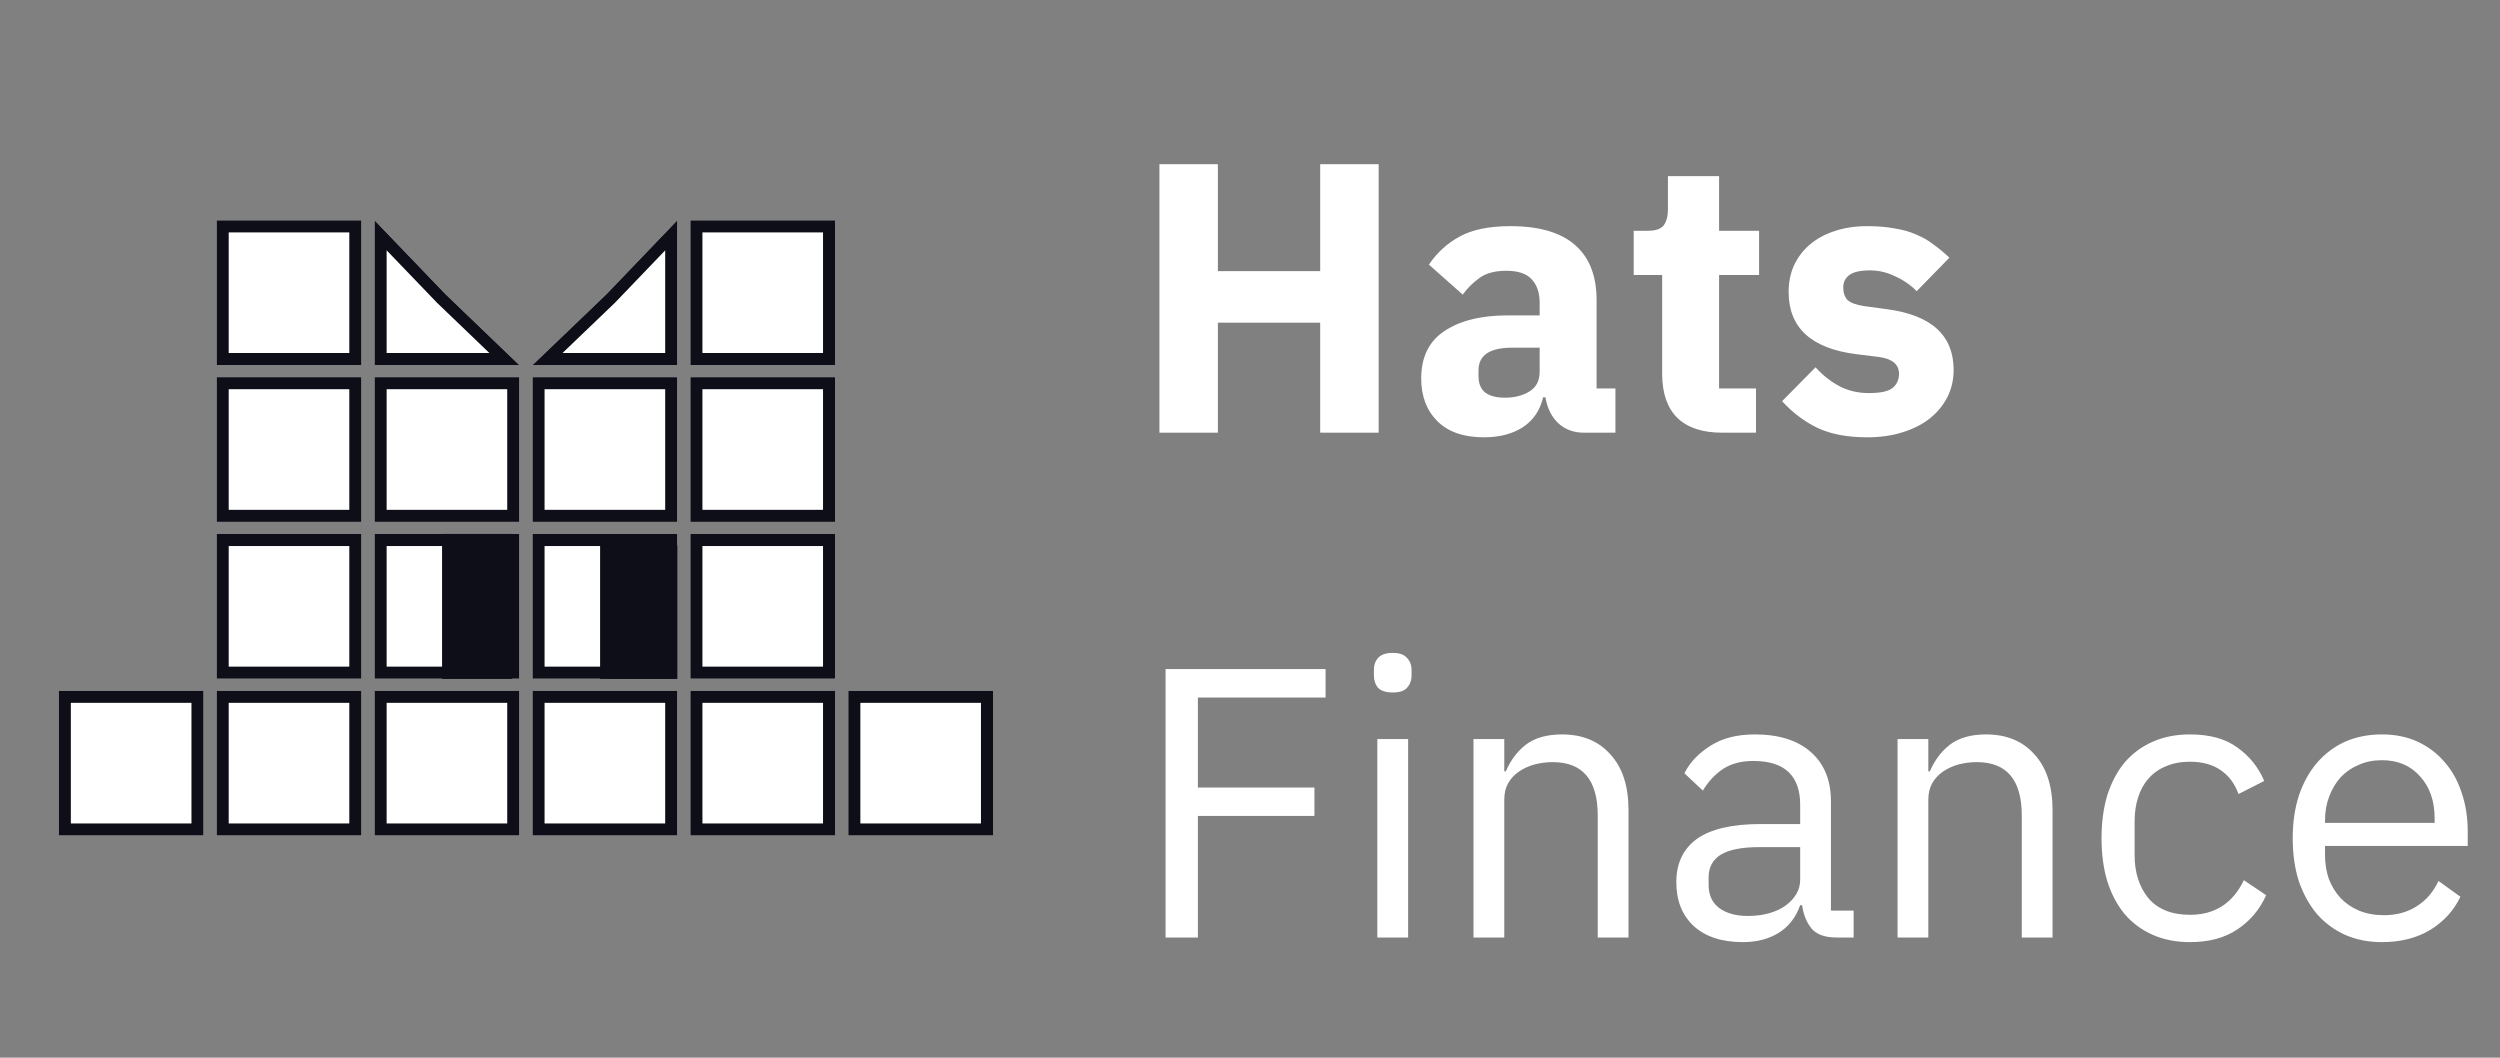
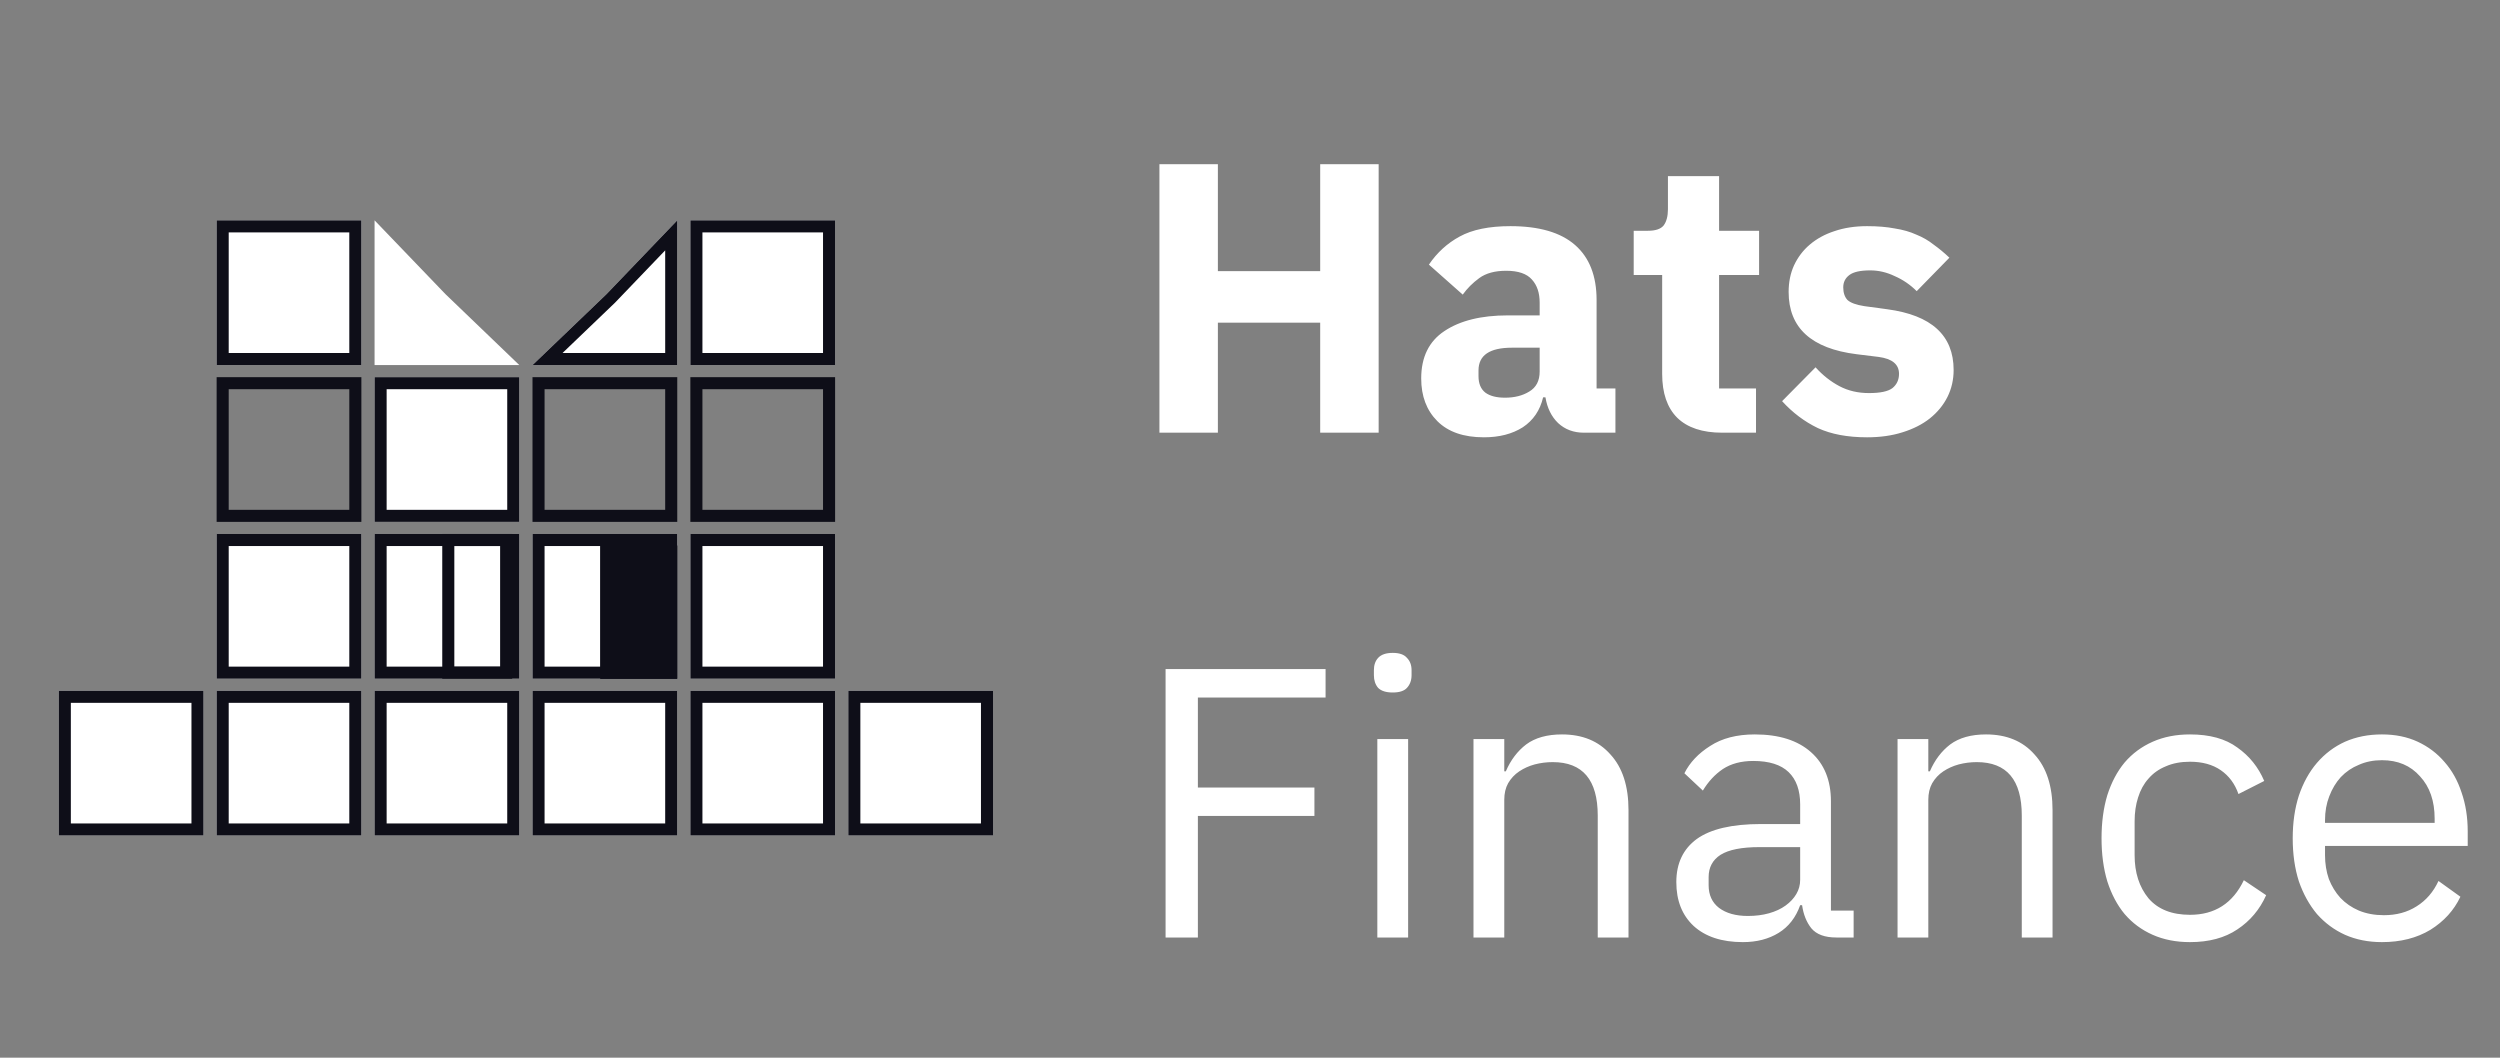
<svg xmlns="http://www.w3.org/2000/svg" width="104" height="44" viewBox="0 0 104 44" fill="none">
  <rect x="0" y="0" width="104" height="44" fill="#808080" stroke="none" />
  <path d="M54.92 13.424H50.664V18H48.232V6.832H50.664V11.28H54.92V6.832H57.352V18H54.92V13.424ZM65.89 18C65.463 18 65.106 17.867 64.818 17.6C64.541 17.333 64.365 16.976 64.29 16.528H64.194C64.066 17.072 63.783 17.488 63.346 17.776C62.909 18.053 62.37 18.192 61.73 18.192C60.888 18.192 60.242 17.968 59.794 17.52C59.346 17.072 59.122 16.48 59.122 15.744C59.122 14.859 59.442 14.203 60.082 13.776C60.733 13.339 61.613 13.12 62.722 13.12H64.05V12.592C64.05 12.187 63.944 11.867 63.73 11.632C63.517 11.387 63.16 11.264 62.658 11.264C62.189 11.264 61.816 11.365 61.538 11.568C61.261 11.771 61.032 12 60.85 12.256L59.442 11.008C59.783 10.507 60.21 10.117 60.722 9.84C61.245 9.552 61.949 9.408 62.834 9.408C64.029 9.408 64.925 9.669 65.522 10.192C66.12 10.715 66.418 11.477 66.418 12.48V16.16H67.202V18H65.89ZM62.61 16.544C63.005 16.544 63.341 16.459 63.618 16.288C63.906 16.117 64.05 15.84 64.05 15.456V14.464H62.898C61.97 14.464 61.506 14.779 61.506 15.408V15.648C61.506 15.957 61.602 16.187 61.794 16.336C61.986 16.475 62.258 16.544 62.61 16.544ZM71.642 18C70.82 18 70.196 17.792 69.77 17.376C69.354 16.96 69.146 16.352 69.146 15.552V11.44H67.962V9.6H68.554C68.874 9.6 69.092 9.525 69.21 9.376C69.327 9.216 69.386 8.992 69.386 8.704V7.328H71.514V9.6H73.178V11.44H71.514V16.16H73.05V18H71.642ZM77.671 18.192C76.86 18.192 76.177 18.064 75.623 17.808C75.068 17.541 74.572 17.168 74.135 16.688L75.527 15.28C75.825 15.611 76.156 15.872 76.519 16.064C76.881 16.256 77.292 16.352 77.751 16.352C78.22 16.352 78.545 16.283 78.727 16.144C78.908 15.995 78.999 15.797 78.999 15.552C78.999 15.157 78.716 14.923 78.151 14.848L77.239 14.736C75.351 14.501 74.407 13.637 74.407 12.144C74.407 11.739 74.481 11.371 74.631 11.04C74.791 10.699 75.009 10.411 75.287 10.176C75.575 9.931 75.916 9.744 76.311 9.616C76.716 9.477 77.169 9.408 77.671 9.408C78.108 9.408 78.492 9.44 78.823 9.504C79.164 9.557 79.463 9.643 79.719 9.76C79.985 9.867 80.225 10.005 80.439 10.176C80.663 10.336 80.881 10.517 81.095 10.72L79.735 12.112C79.468 11.845 79.164 11.637 78.823 11.488C78.492 11.328 78.151 11.248 77.799 11.248C77.393 11.248 77.105 11.312 76.935 11.44C76.764 11.568 76.679 11.739 76.679 11.952C76.679 12.176 76.737 12.352 76.855 12.48C76.983 12.597 77.217 12.683 77.559 12.736L78.503 12.864C80.348 13.109 81.271 13.952 81.271 15.392C81.271 15.797 81.185 16.171 81.015 16.512C80.844 16.853 80.599 17.152 80.279 17.408C79.969 17.653 79.591 17.845 79.143 17.984C78.705 18.123 78.215 18.192 77.671 18.192ZM48.488 39V27.832H55.144V29.016H49.832V32.76H54.68V33.944H49.832V39H48.488ZM57.938 28.808C57.66 28.808 57.458 28.744 57.33 28.616C57.212 28.477 57.154 28.301 57.154 28.088V27.88C57.154 27.667 57.212 27.496 57.33 27.368C57.458 27.229 57.66 27.16 57.938 27.16C58.215 27.16 58.412 27.229 58.529 27.368C58.657 27.496 58.721 27.667 58.721 27.88V28.088C58.721 28.301 58.657 28.477 58.529 28.616C58.412 28.744 58.215 28.808 57.938 28.808ZM57.297 30.744H58.578V39H57.297V30.744ZM61.297 39V30.744H62.578V32.088H62.642C62.844 31.619 63.127 31.245 63.489 30.968C63.863 30.691 64.359 30.552 64.978 30.552C65.831 30.552 66.503 30.829 66.993 31.384C67.495 31.928 67.746 32.701 67.746 33.704V39H66.466V33.928C66.466 32.445 65.841 31.704 64.594 31.704C64.338 31.704 64.087 31.736 63.842 31.8C63.607 31.864 63.394 31.96 63.202 32.088C63.01 32.216 62.855 32.381 62.737 32.584C62.631 32.776 62.578 33.005 62.578 33.272V39H61.297ZM76.391 39C75.911 39 75.565 38.872 75.351 38.616C75.149 38.36 75.021 38.04 74.967 37.656H74.887C74.706 38.168 74.407 38.552 73.991 38.808C73.575 39.064 73.079 39.192 72.503 39.192C71.629 39.192 70.946 38.968 70.455 38.52C69.975 38.072 69.735 37.464 69.735 36.696C69.735 35.917 70.018 35.32 70.583 34.904C71.159 34.488 72.05 34.28 73.255 34.28H74.887V33.464C74.887 32.877 74.727 32.429 74.407 32.12C74.087 31.811 73.597 31.656 72.935 31.656C72.434 31.656 72.013 31.768 71.671 31.992C71.341 32.216 71.063 32.515 70.839 32.888L70.071 32.168C70.295 31.72 70.653 31.341 71.143 31.032C71.634 30.712 72.253 30.552 72.999 30.552C74.002 30.552 74.781 30.797 75.335 31.288C75.89 31.779 76.167 32.461 76.167 33.336V37.88H77.111V39H76.391ZM72.711 38.104C73.031 38.104 73.325 38.067 73.591 37.992C73.858 37.917 74.087 37.811 74.279 37.672C74.471 37.533 74.621 37.373 74.727 37.192C74.834 37.011 74.887 36.813 74.887 36.6V35.24H73.191C72.455 35.24 71.917 35.347 71.575 35.56C71.245 35.773 71.079 36.083 71.079 36.488V36.824C71.079 37.229 71.223 37.544 71.511 37.768C71.81 37.992 72.21 38.104 72.711 38.104ZM78.938 39V30.744H80.218V32.088H80.282C80.485 31.619 80.767 31.245 81.13 30.968C81.504 30.691 81.999 30.552 82.618 30.552C83.472 30.552 84.144 30.829 84.634 31.384C85.135 31.928 85.386 32.701 85.386 33.704V39H84.106V33.928C84.106 32.445 83.482 31.704 82.234 31.704C81.978 31.704 81.728 31.736 81.482 31.8C81.248 31.864 81.034 31.96 80.842 32.088C80.65 32.216 80.496 32.381 80.378 32.584C80.272 32.776 80.218 33.005 80.218 33.272V39H78.938ZM91.104 39.192C90.528 39.192 90.01 39.091 89.552 38.888C89.093 38.685 88.704 38.397 88.384 38.024C88.075 37.651 87.835 37.197 87.664 36.664C87.504 36.131 87.424 35.533 87.424 34.872C87.424 34.211 87.504 33.613 87.664 33.08C87.835 32.547 88.075 32.093 88.384 31.72C88.704 31.347 89.093 31.059 89.552 30.856C90.01 30.653 90.528 30.552 91.104 30.552C91.925 30.552 92.581 30.733 93.072 31.096C93.573 31.448 93.947 31.912 94.192 32.488L93.12 33.032C92.971 32.605 92.725 32.275 92.384 32.04C92.043 31.805 91.616 31.688 91.104 31.688C90.72 31.688 90.384 31.752 90.096 31.88C89.808 31.997 89.568 32.168 89.376 32.392C89.184 32.605 89.04 32.867 88.944 33.176C88.848 33.475 88.8 33.805 88.8 34.168V35.576C88.8 36.301 88.992 36.899 89.376 37.368C89.77 37.827 90.347 38.056 91.104 38.056C92.138 38.056 92.885 37.576 93.344 36.616L94.272 37.24C94.005 37.837 93.605 38.312 93.072 38.664C92.549 39.016 91.893 39.192 91.104 39.192ZM99.089 39.192C98.524 39.192 98.012 39.091 97.553 38.888C97.105 38.685 96.716 38.397 96.385 38.024C96.065 37.64 95.814 37.187 95.633 36.664C95.462 36.131 95.377 35.533 95.377 34.872C95.377 34.221 95.462 33.629 95.633 33.096C95.814 32.563 96.065 32.109 96.385 31.736C96.716 31.352 97.105 31.059 97.553 30.856C98.012 30.653 98.524 30.552 99.089 30.552C99.644 30.552 100.14 30.653 100.577 30.856C101.014 31.059 101.388 31.341 101.697 31.704C102.006 32.056 102.241 32.477 102.401 32.968C102.572 33.459 102.657 33.997 102.657 34.584V35.192H96.721V35.576C96.721 35.928 96.774 36.259 96.881 36.568C96.998 36.867 97.158 37.128 97.361 37.352C97.574 37.576 97.83 37.752 98.129 37.88C98.438 38.008 98.785 38.072 99.169 38.072C99.692 38.072 100.145 37.949 100.529 37.704C100.924 37.459 101.228 37.107 101.441 36.648L102.353 37.304C102.086 37.869 101.67 38.328 101.105 38.68C100.54 39.021 99.868 39.192 99.089 39.192ZM99.089 31.624C98.737 31.624 98.417 31.688 98.129 31.816C97.841 31.933 97.59 32.104 97.377 32.328C97.174 32.552 97.014 32.819 96.897 33.128C96.78 33.427 96.721 33.757 96.721 34.12V34.232H101.281V34.056C101.281 33.32 101.078 32.733 100.673 32.296C100.278 31.848 99.75 31.624 99.089 31.624Z" fill="white" />
  <path d="M2.445 28.736H8.466V34.757H2.445V28.736Z" fill="white" />
  <path fill-rule="evenodd" clip-rule="evenodd" d="M7.965 29.238H2.947V34.256H7.965V29.238ZM2.445 28.736V34.757H8.466V28.736H2.445Z" fill="#0E0E18" />
  <path d="M41.31 28.736H35.289V34.757H41.31V28.736Z" fill="white" />
  <path fill-rule="evenodd" clip-rule="evenodd" d="M35.791 29.238H40.808V34.256H35.791V29.238ZM41.31 28.736V34.757H35.289V28.736H41.31Z" fill="#0E0E18" />
  <path d="M22.152 28.736H28.174V34.757H22.152V28.736Z" fill="white" />
  <path fill-rule="evenodd" clip-rule="evenodd" d="M27.672 29.238H22.654V34.256H27.672V29.238ZM22.152 28.736V34.757H28.174V28.736H22.152Z" fill="#0E0E18" />
  <path d="M22.152 22.213H28.174V28.234H22.152V22.213Z" fill="white" />
  <path fill-rule="evenodd" clip-rule="evenodd" d="M27.672 22.715H22.654V27.732H27.672V22.715ZM22.152 22.213V28.234H28.174V22.213H22.152Z" fill="#0E0E18" />
  <path d="M24.973 22.695H28.171V28.235H24.973V22.695Z" fill="#0E0E18" />
  <path fill-rule="evenodd" clip-rule="evenodd" d="M27.669 23.197H25.474V27.733H27.669V23.197ZM24.973 22.695V28.235H28.171V22.695H24.973Z" fill="#0E0E18" />
-   <path d="M22.152 15.69H28.174V21.71H22.152V15.69Z" fill="white" />
  <path fill-rule="evenodd" clip-rule="evenodd" d="M27.672 16.191H22.654V21.209H27.672V16.191ZM22.152 15.69V21.71H28.174V15.69H22.152Z" fill="#0E0E18" />
  <path d="M25.227 12.24L28.174 9.166V15.187H22.152L25.227 12.24Z" fill="white" />
  <path fill-rule="evenodd" clip-rule="evenodd" d="M25.581 12.595L23.401 14.685H27.672V10.415L25.581 12.595ZM25.227 12.24L22.152 15.187H28.174V9.166L25.227 12.24Z" fill="#0E0E18" />
  <path d="M9.012 28.736H15.033V34.757H9.012V28.736Z" fill="white" />
  <path fill-rule="evenodd" clip-rule="evenodd" d="M14.531 29.238H9.514V34.256H14.531V29.238ZM9.012 28.736V34.757H15.033V28.736H9.012Z" fill="#0E0E18" />
  <path d="M9.012 22.213H15.033V28.234H9.012V22.213Z" fill="white" />
  <path fill-rule="evenodd" clip-rule="evenodd" d="M14.531 22.715H9.514V27.732H14.531V22.715ZM9.012 22.213V28.234H15.033V22.213H9.012Z" fill="#0E0E18" />
-   <path d="M9.012 15.69H15.033V21.71H9.012V15.69Z" fill="white" />
  <path fill-rule="evenodd" clip-rule="evenodd" d="M14.531 16.191H9.514V21.209H14.531V16.191ZM9.012 15.69V21.71H15.033V15.69H9.012Z" fill="#0E0E18" />
  <path d="M9.012 9.166H15.033V15.187H9.012V9.166Z" fill="white" />
  <path fill-rule="evenodd" clip-rule="evenodd" d="M14.531 9.668H9.514V14.685H14.531V9.668ZM9.012 9.166V15.187H15.033V9.166H9.012Z" fill="#0E0E18" />
  <path d="M28.719 28.736H34.74V34.757H28.719V28.736Z" fill="white" />
  <path fill-rule="evenodd" clip-rule="evenodd" d="M34.238 29.238H29.221V34.256H34.238V29.238ZM28.719 28.736V34.757H34.74V28.736H28.719Z" fill="#0E0E18" />
  <path d="M28.719 22.213H34.74V28.234H28.719V22.213Z" fill="white" />
  <path fill-rule="evenodd" clip-rule="evenodd" d="M34.238 22.715H29.221V27.732H34.238V22.715ZM28.719 22.213V28.234H34.74V22.213H28.719Z" fill="#0E0E18" />
-   <path d="M28.719 15.69H34.74V21.71H28.719V15.69Z" fill="white" />
  <path fill-rule="evenodd" clip-rule="evenodd" d="M34.238 16.191H29.221V21.209H34.238V16.191ZM28.719 15.69V21.71H34.74V15.69H28.719Z" fill="#0E0E18" />
  <path d="M28.719 9.166H34.74V15.187H28.719V9.166Z" fill="white" />
  <path fill-rule="evenodd" clip-rule="evenodd" d="M34.238 9.668H29.221V14.685H34.238V9.668ZM28.719 9.166V15.187H34.74V9.166H28.719Z" fill="#0E0E18" />
  <path d="M15.582 28.736H21.603V34.757H15.582V28.736Z" fill="white" />
  <path fill-rule="evenodd" clip-rule="evenodd" d="M21.101 29.238H16.084V34.256H21.101V29.238ZM15.582 28.736V34.757H21.603V28.736H15.582Z" fill="#0E0E18" />
  <path d="M15.582 22.213H21.603V28.234H15.582V22.213Z" fill="white" />
  <path fill-rule="evenodd" clip-rule="evenodd" d="M21.101 22.715H16.084V27.732H21.101V22.715ZM15.582 22.213V28.234H21.603V22.213H15.582Z" fill="#0E0E18" />
  <path d="M15.582 15.69H21.603V21.71H15.582V15.69Z" fill="white" />
  <path fill-rule="evenodd" clip-rule="evenodd" d="M21.101 16.191H16.084V21.209H21.101V16.191ZM15.582 15.69V21.71H21.603V15.69H15.582Z" fill="#0E0E18" />
  <path d="M15.582 9.166L18.532 12.237L21.603 15.187H15.582V9.166Z" fill="white" />
-   <path fill-rule="evenodd" clip-rule="evenodd" d="M18.532 12.237L15.582 9.166V15.187H21.603L18.532 12.237ZM20.357 14.685L18.177 12.592L16.084 10.413V14.685H20.357Z" fill="#0E0E18" />
-   <path d="M18.398 22.213H21.307V28.234H18.398V22.213Z" fill="#0E0E18" />
  <path fill-rule="evenodd" clip-rule="evenodd" d="M20.805 22.715H18.9V27.732H20.805V22.715ZM18.398 22.213V28.234H21.307V22.213H18.398Z" fill="#0E0E18" />
</svg>